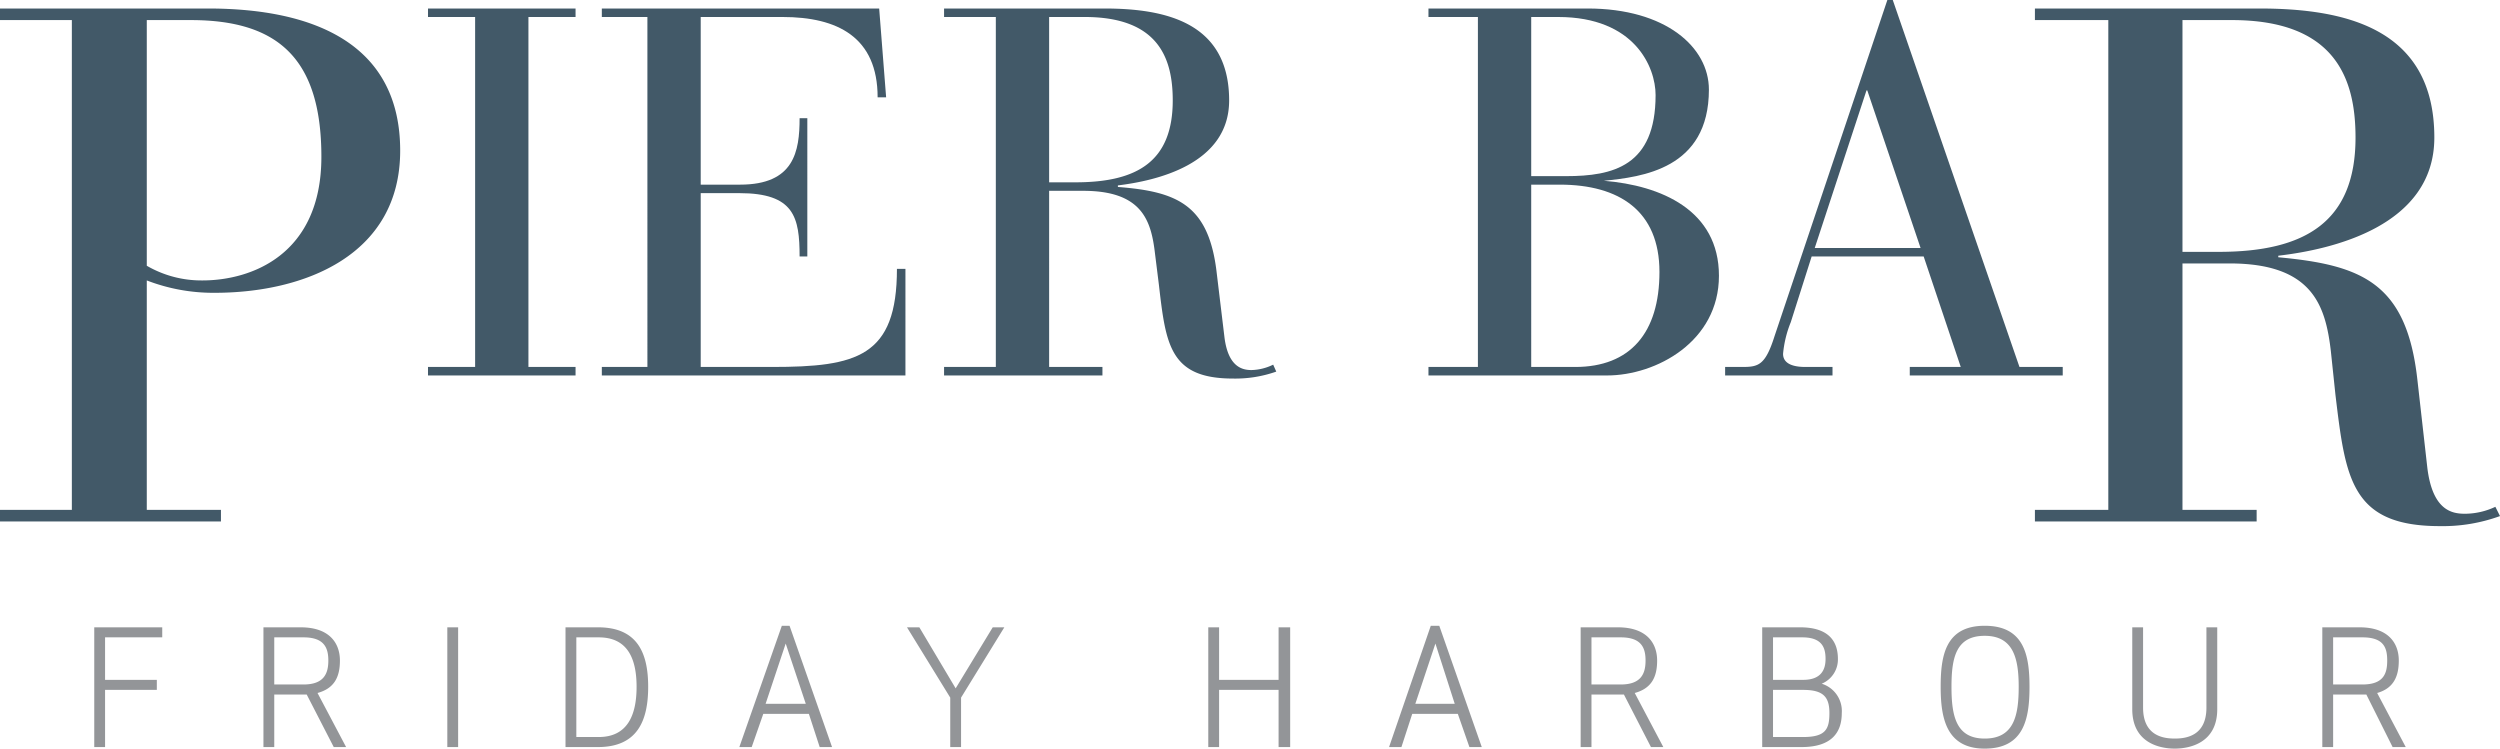
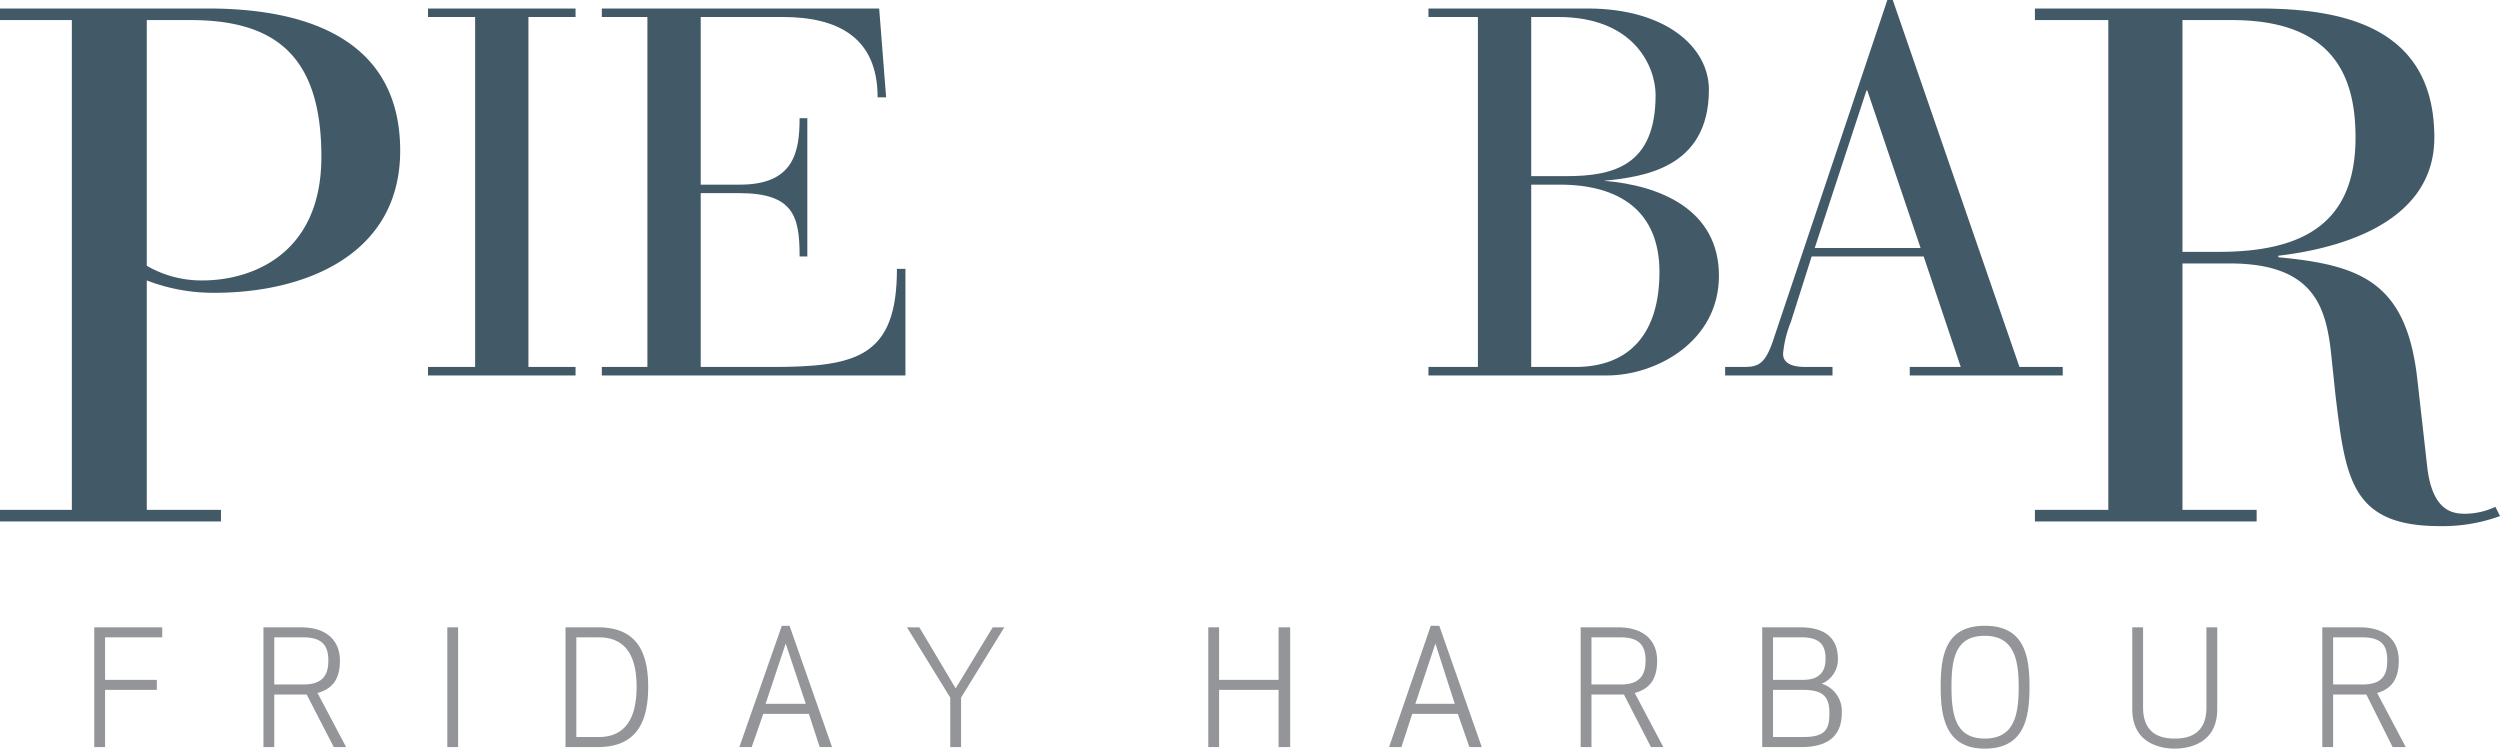
<svg xmlns="http://www.w3.org/2000/svg" id="a5cfc08b-1f73-4c3f-9a7f-6c0e5367c87d" data-name="Layer 1" viewBox="0 0 323.6 96.9">
  <defs>
    <style>
      .b5b3c8a5-6762-4083-a137-da730a212d6f {
        fill: #425968;
      }

      .e44cf4da-1f0a-4276-9a2f-3f437a454752 {
        fill: #939598;
      }
    </style>
  </defs>
  <title>pier-bar</title>
  <g>
    <g>
      <g>
        <path class="b5b3c8a5-6762-4083-a137-da730a212d6f" d="M61.5,2.2H55.4V1.1H74.5V2.2H68.4V47.5h6.1v1.1H55.4V47.5h6.1Z" />
        <path class="b5b3c8a5-6762-4083-a137-da730a212d6f" d="M83.8,2.2H77.9V1.1h35.9l.9,11.5h-1.1c0-7.8-5.2-10.4-12.3-10.4H90.7V23.9h5.1c7,0,7.7-4.3,7.7-8.6h1V33.2h-1c0-5.1-.7-8.2-7.8-8.2h-5V47.5h9.2c11,0,16.2-1.3,16.2-12.7h1.1V48.6H77.9V47.5h5.9Z" />
-         <path class="b5b3c8a5-6762-4083-a137-da730a212d6f" d="M128.9,2.2h-6.7V1.1h20.7c7.8,0,16.2,1.7,16.2,11.9,0,8.3-9.5,10.4-14.4,11v.2c7.7.6,11.8,2.3,12.8,11.2l1,8.3c.5,3.9,2.4,4.2,3.5,4.2a6.7,6.7,0,0,0,2.8-.7l.4.9a15.9,15.9,0,0,1-5.6.9c-8.2,0-8.7-4.4-9.6-12.2l-.5-4c-.5-4.3-1.7-8.1-9.3-8.1h-4.4V47.5h6.9v1.1H122.2V47.5h6.7Zm6.9,21.4h3.4c8,0,12.6-2.7,12.6-10.6,0-5.4-1.8-10.8-11.4-10.8h-4.6Z" />
        <path class="b5b3c8a5-6762-4083-a137-da730a212d6f" d="M191.3,2.2h-6.4V1.1h20.6c10.1,0,15.7,5,15.7,10.5,0,10.3-8.7,11.3-13.6,11.8h0c7.4.6,14.9,3.8,14.9,12.3S214.4,48.6,208,48.6H184.9V47.5h6.4Zm6.9,20.6h4.5c6.1,0,11.6-1.3,11.6-10.5,0-3.6-2.7-10.1-12.6-10.1h-3.5Zm0,24.7h5.7c7.1,0,10.9-4.4,10.9-12.3s-5.2-11.3-12.9-11.3h-3.7Z" />
        <path class="b5b3c8a5-6762-4083-a137-da730a212d6f" d="M249,33.2H234.5l-2.7,8.5a14.3,14.3,0,0,0-1,4.1c0,1,.8,1.7,2.9,1.7h3.5v1.1H223.3V47.5h2.2c2.1,0,3-.2,4.2-4L244.3,0h.7l16.4,47.5H267v1.1H247.2V47.5h6.6Zm-7.3-21.5h-.1l-6.7,20.4h13.7Z" />
      </g>
      <path class="b5b3c8a5-6762-4083-a137-da730a212d6f" d="M9.3,2.6H0V1.1H26.9C41,1.1,51.8,5.9,51.8,19.5s-12.5,18.4-24,18.4A23.9,23.9,0,0,1,19,36.3V66h9.6v1.5H0V66H9.3ZM19,34.4a14.1,14.1,0,0,0,7.2,1.9c6.3,0,15.4-3.3,15.4-16S36,2.6,24.7,2.6H19Z" />
      <path class="b5b3c8a5-6762-4083-a137-da730a212d6f" d="M272.9,2.6h-9.5V1.1h29c10.9,0,22.7,2.4,22.7,16.7,0,11.5-13.3,14.5-20.2,15.3v.2c10.8,1,16.6,3.3,18,15.8l1.3,11.5c.7,5.6,3.3,5.9,4.9,5.9a9.3,9.3,0,0,0,3.9-.9l.6,1.2a21.6,21.6,0,0,1-7.8,1.3c-11.5,0-12.2-6.2-13.5-17l-.6-5.7c-.7-5.9-2.4-11.3-13.1-11.3h-6.1V66h9.6v1.5H263.4V66h9.5Zm9.6,30h4.7c11.2,0,17.7-3.9,17.7-14.8,0-7.6-2.6-15.2-16-15.2h-6.4Z" />
    </g>
    <path class="e44cf4da-1f0a-4276-9a2f-3f437a454752" d="M302,82.5h3.8c2.8,0,3.2,1.4,3.2,3s-.4,3.1-3.2,3.1H302Zm0,7.4h4.3l3.4,6.8h1.7l-3.7-7c2.1-.6,2.8-2.1,2.8-4.2s-1.2-4.3-5.1-4.3h-4.8V96.7H302Zm-20.5,5.7c-1.4,0-4.1-.3-4.1-4V81.2H276V91.8c0,4.4,3.6,5.1,5.5,5.1s5.5-.7,5.5-5.1V81.2h-1.4V91.6c0,3.7-2.7,4-4.1,4m-24.6,1.3c5.1,0,5.8-3.9,5.8-8S262,81,256.9,81s-5.7,3.9-5.7,7.9.7,8,5.7,8m0-1.3c-3.7,0-4.3-2.9-4.3-6.7s.6-6.6,4.3-6.6,4.4,2.9,4.4,6.6-.6,6.7-4.4,6.7M236.3,85.3c0,1.3-.5,2.7-2.9,2.7h-3.9V82.5h3.8c2.6,0,3,1.4,3,2.8m-6.8,4h3.9c2.6,0,3.4.9,3.4,3s-.5,3.1-3.4,3.1h-3.9Zm-1.4,7.4h5.1c3.9,0,5.2-1.9,5.2-4.4a3.7,3.7,0,0,0-2.6-3.8,3.4,3.4,0,0,0,2.1-3.2c0-2.3-1.2-4.1-4.9-4.1h-4.9ZM206,82.5h3.8c2.7,0,3.2,1.4,3.2,3s-.5,3.1-3.2,3.1H206Zm0,7.4h4.2l3.5,6.8h1.6l-3.7-7c2.2-.6,2.9-2.1,2.9-4.2s-1.2-4.3-5.1-4.3h-4.8V96.7H206Zm-20.2-6.6,2.5,7.8h-5.1Zm-4.4,13.4,1.4-4.3h5.9l1.5,4.3h1.6L186.3,81h-1.1l-5.4,15.7Zm-14.4,0V81.2h-1.5V88h-7.7V81.2h-1.4V96.7h1.4V89.3h7.7v7.4ZM130,81.2h-1.5l-4.8,7.9L119,81.2h-1.6l5.6,9.1v6.4h1.4V90.3Zm-28.3,2.1,2.6,7.8H99.1ZM97.3,96.7l1.5-4.3h5.9l1.4,4.3h1.6L102.2,81h-1L95.7,96.7ZM74.6,82.5h2.9c3.7,0,4.9,2.7,4.9,6.4s-1.2,6.5-4.9,6.5H74.6Zm2.8,14.2c5.1,0,6.5-3.4,6.5-7.8s-1.4-7.7-6.5-7.7H73.2V96.7ZM59.3,81.2H57.9V96.7h1.4ZM35.5,82.5h3.8c2.7,0,3.2,1.4,3.2,3s-.5,3.1-3.2,3.1H35.5Zm0,7.4h4.2l3.5,6.8h1.6l-3.7-7c2.2-.6,2.9-2.1,2.9-4.2s-1.2-4.3-5.1-4.3H34.1V96.7h1.4ZM20.3,88H13.6V82.5H21V81.2H12.2V96.7h1.4V89.3h6.7Z" />
  </g>
</svg>